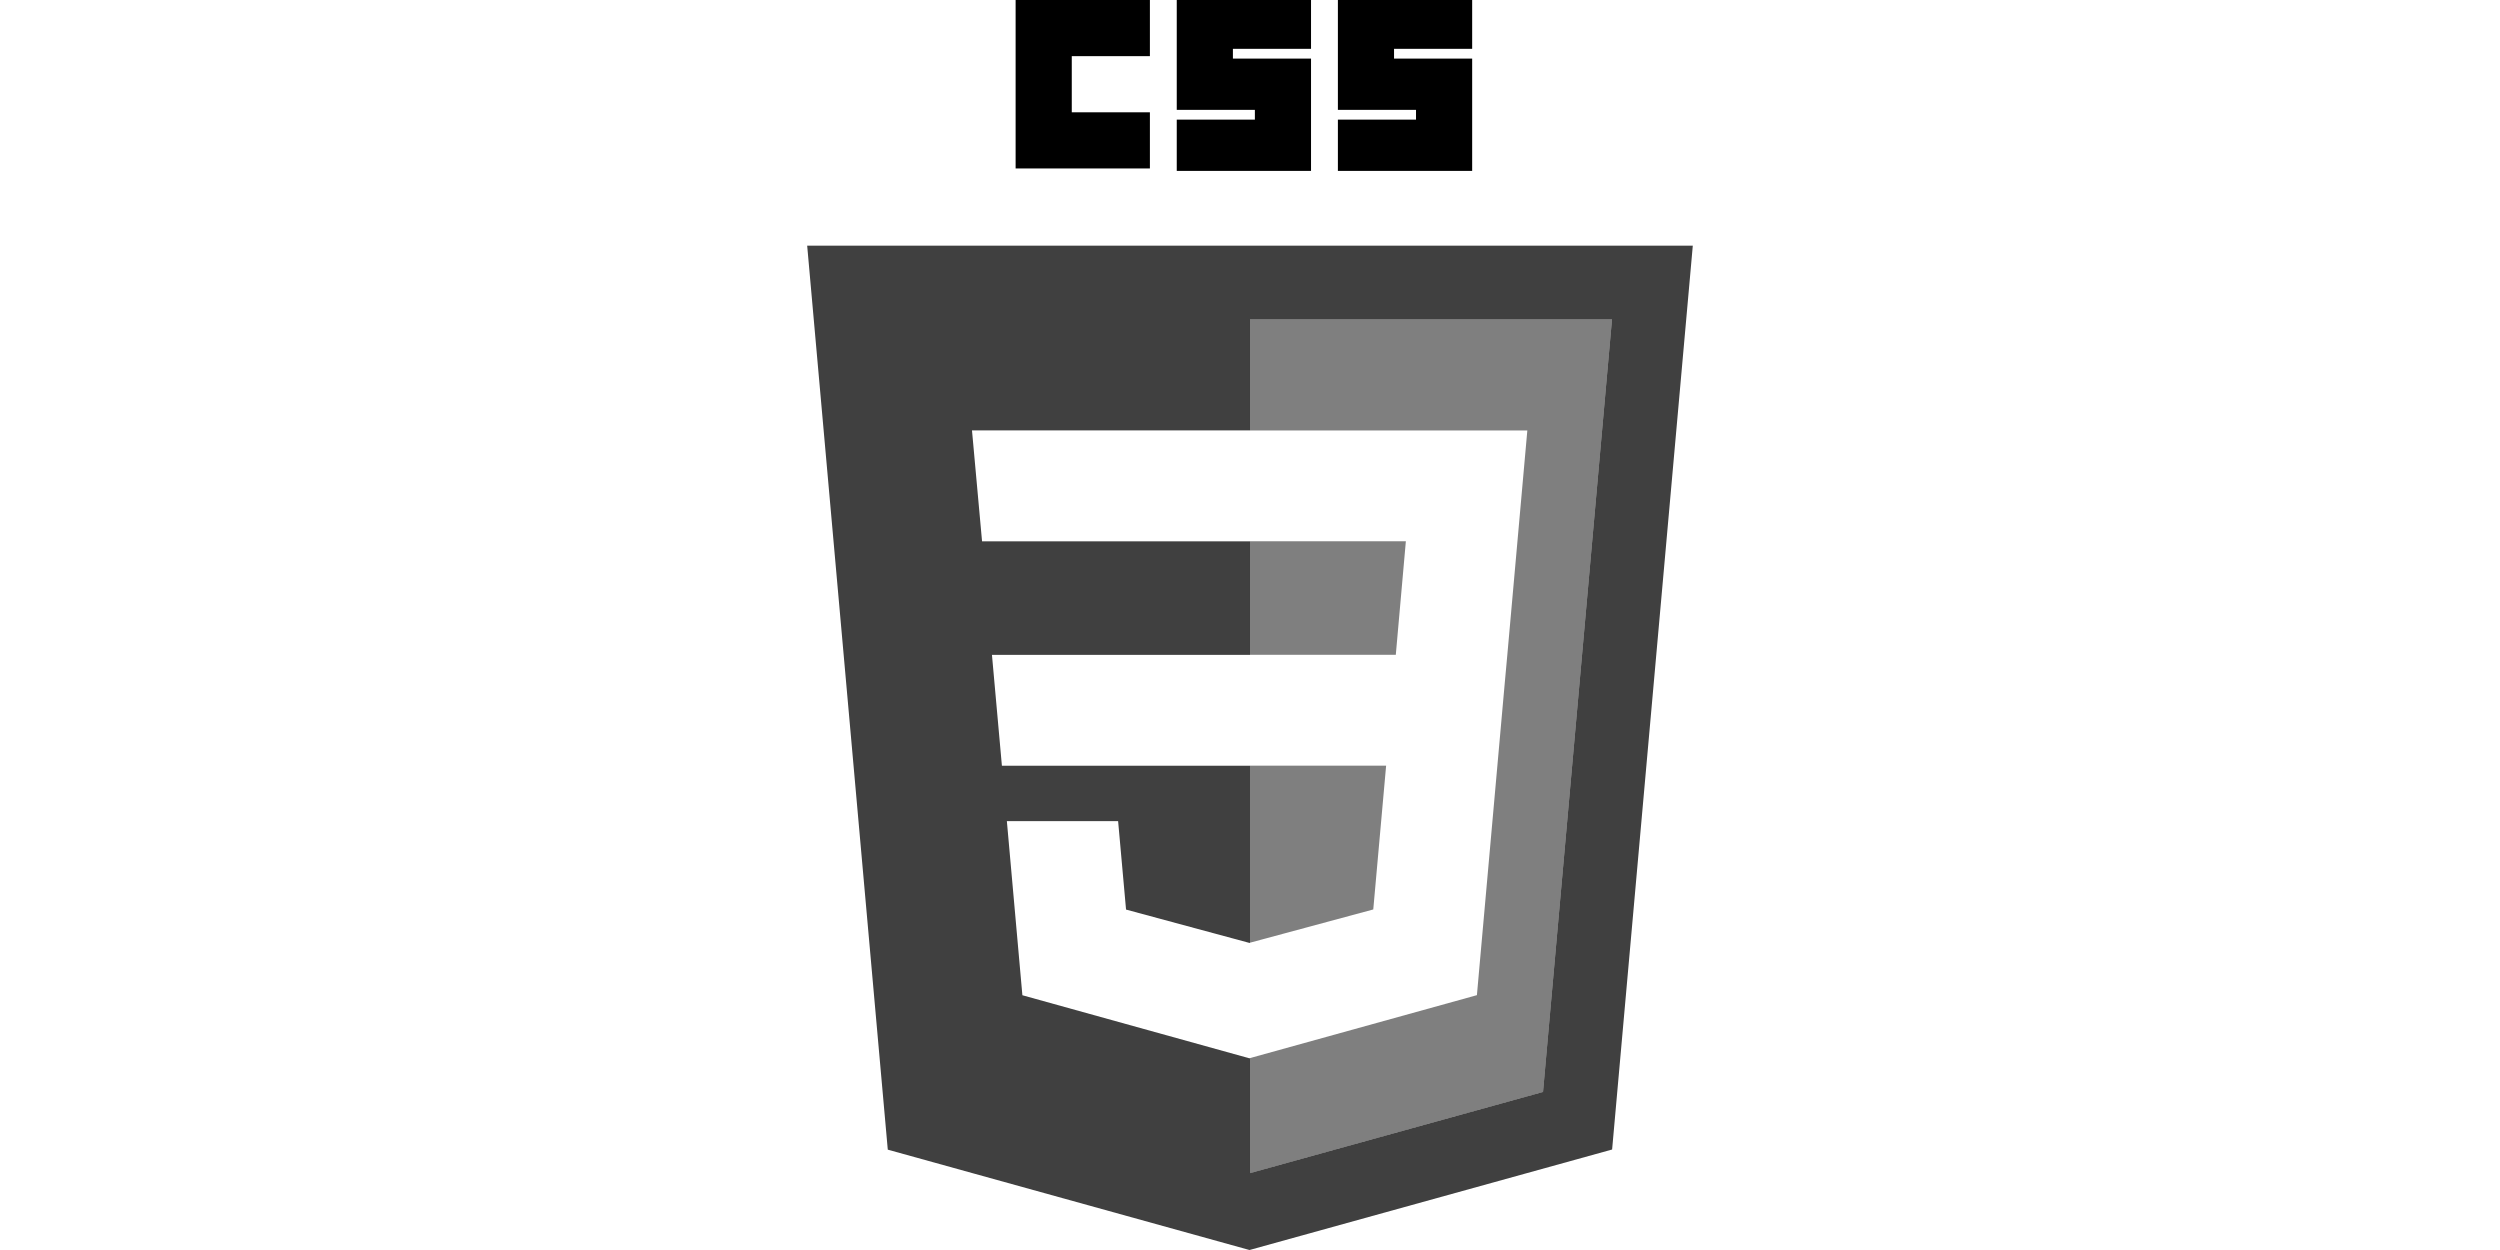
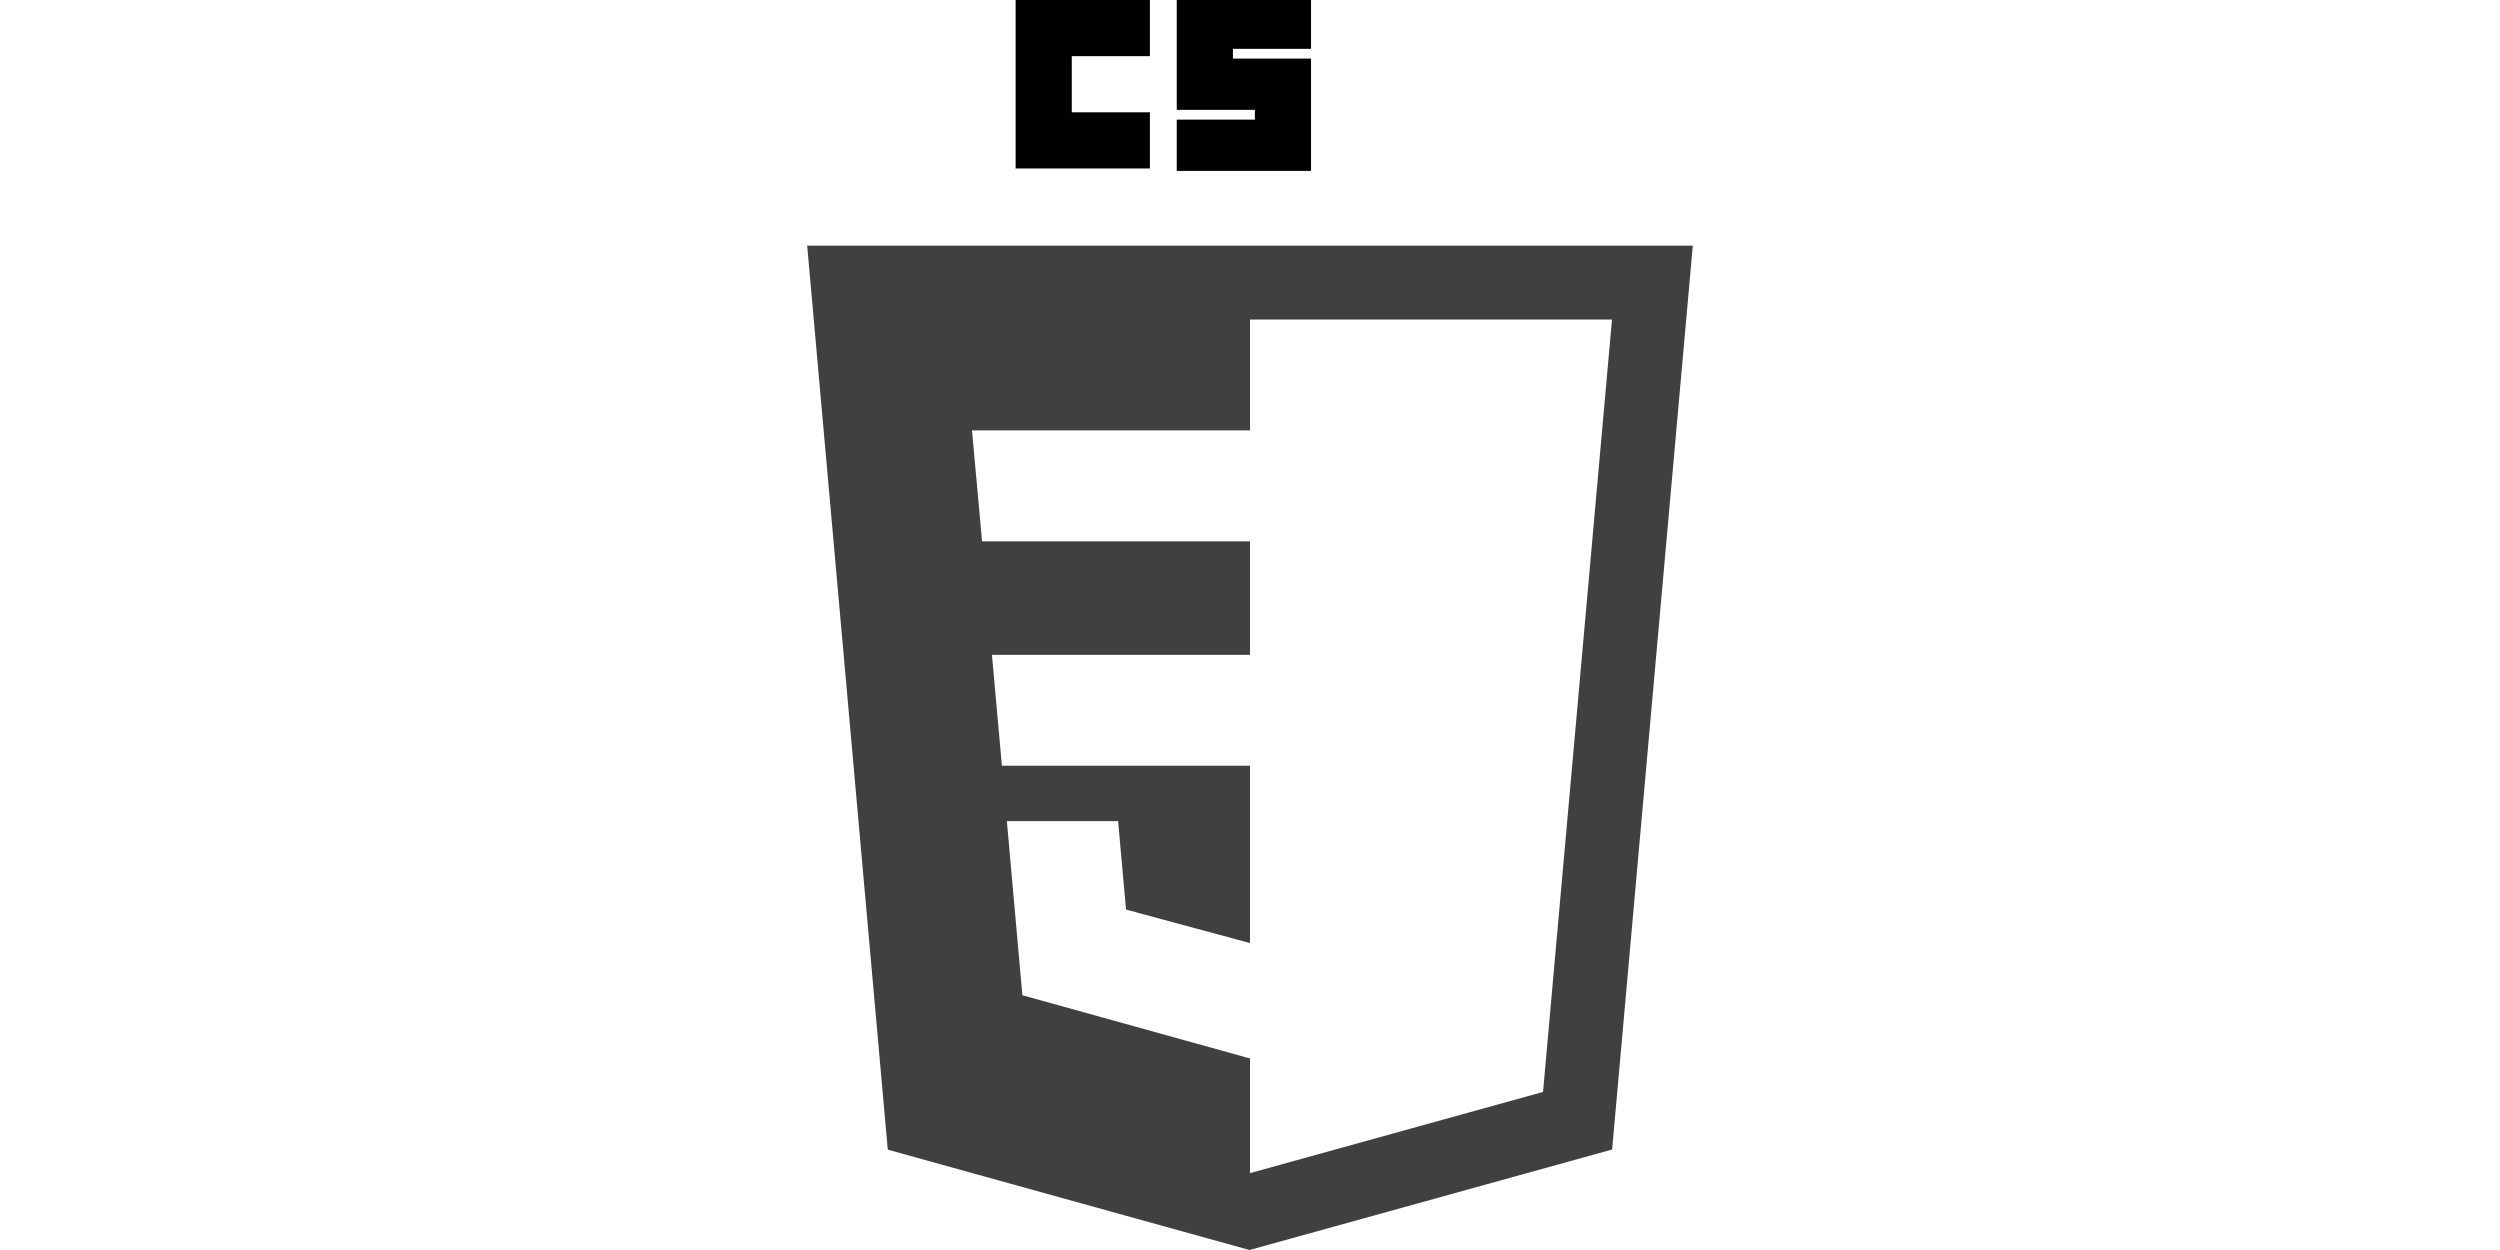
<svg xmlns="http://www.w3.org/2000/svg" width="256" height="128" viewBox="0 0 256 128">
  <defs>
    <clipPath id="clip-CSS3_2-1">
      <rect width="256" height="128" />
    </clipPath>
  </defs>
  <g id="CSS3_2-1" clip-path="url(#clip-CSS3_2-1)">
    <g id="CSS3" transform="translate(-87.405 -270.18)">
      <g id="Group_3754" data-name="Group 3754" transform="translate(170.062 270.18)">
        <path id="Differenzmenge_42" data-name="Differenzmenge 42" d="M5846.632-15687.155l-37.036-10.275-8.254-92.57h90.688l-8.262,92.555-37.135,10.291Zm.056-19.644h0v11.772l30.006-8.313,7.062-79.093h-37.068v11.353h-28.469l1.03,11.354h27.438v11.627h-26.424l1.019,11.354h25.405v18.13l-.052.016-12.641-3.416-.812-9.055H5821.79l1.589,17.828,23.253,6.459.054-.016Z" transform="translate(-5801.344 15815.155)" opacity="0.75" />
-         <path id="Differenzmenge_43" data-name="Differenzmenge 43" d="M5801.381-15702.594h0v-11.784l23.238-6.444.17-1.918,2.667-29.887.277-3.04,2.049-22.979h-28.4V-15790h37.072l-7.062,79.093-30.009,8.314Zm0-23.6h0v-18.126h13.941l-1.316,14.722-12.624,3.405Zm14.932-29.48h-14.932v-11.626h15.962l-1.03,11.625Z" transform="translate(-5756.04 15822.726)" opacity="0.5" />
        <path id="Path_3127" data-name="Path 3127" d="M160,0h13.75V5.75h-8V11.5h8v5.75H160Z" transform="translate(-138.658)" />
        <path id="Path_3128" data-name="Path 3128" d="M226,0h13.75V5h-8V6h8V17.5H226V12.25h8v-1h-8Z" transform="translate(-188.158)" />
-         <path id="Path_3129" data-name="Path 3129" d="M292,0h13.75V5h-8V6h8V17.5H292V12.25h8v-1h-8Z" transform="translate(-237.657)" />
      </g>
    </g>
  </g>
</svg>